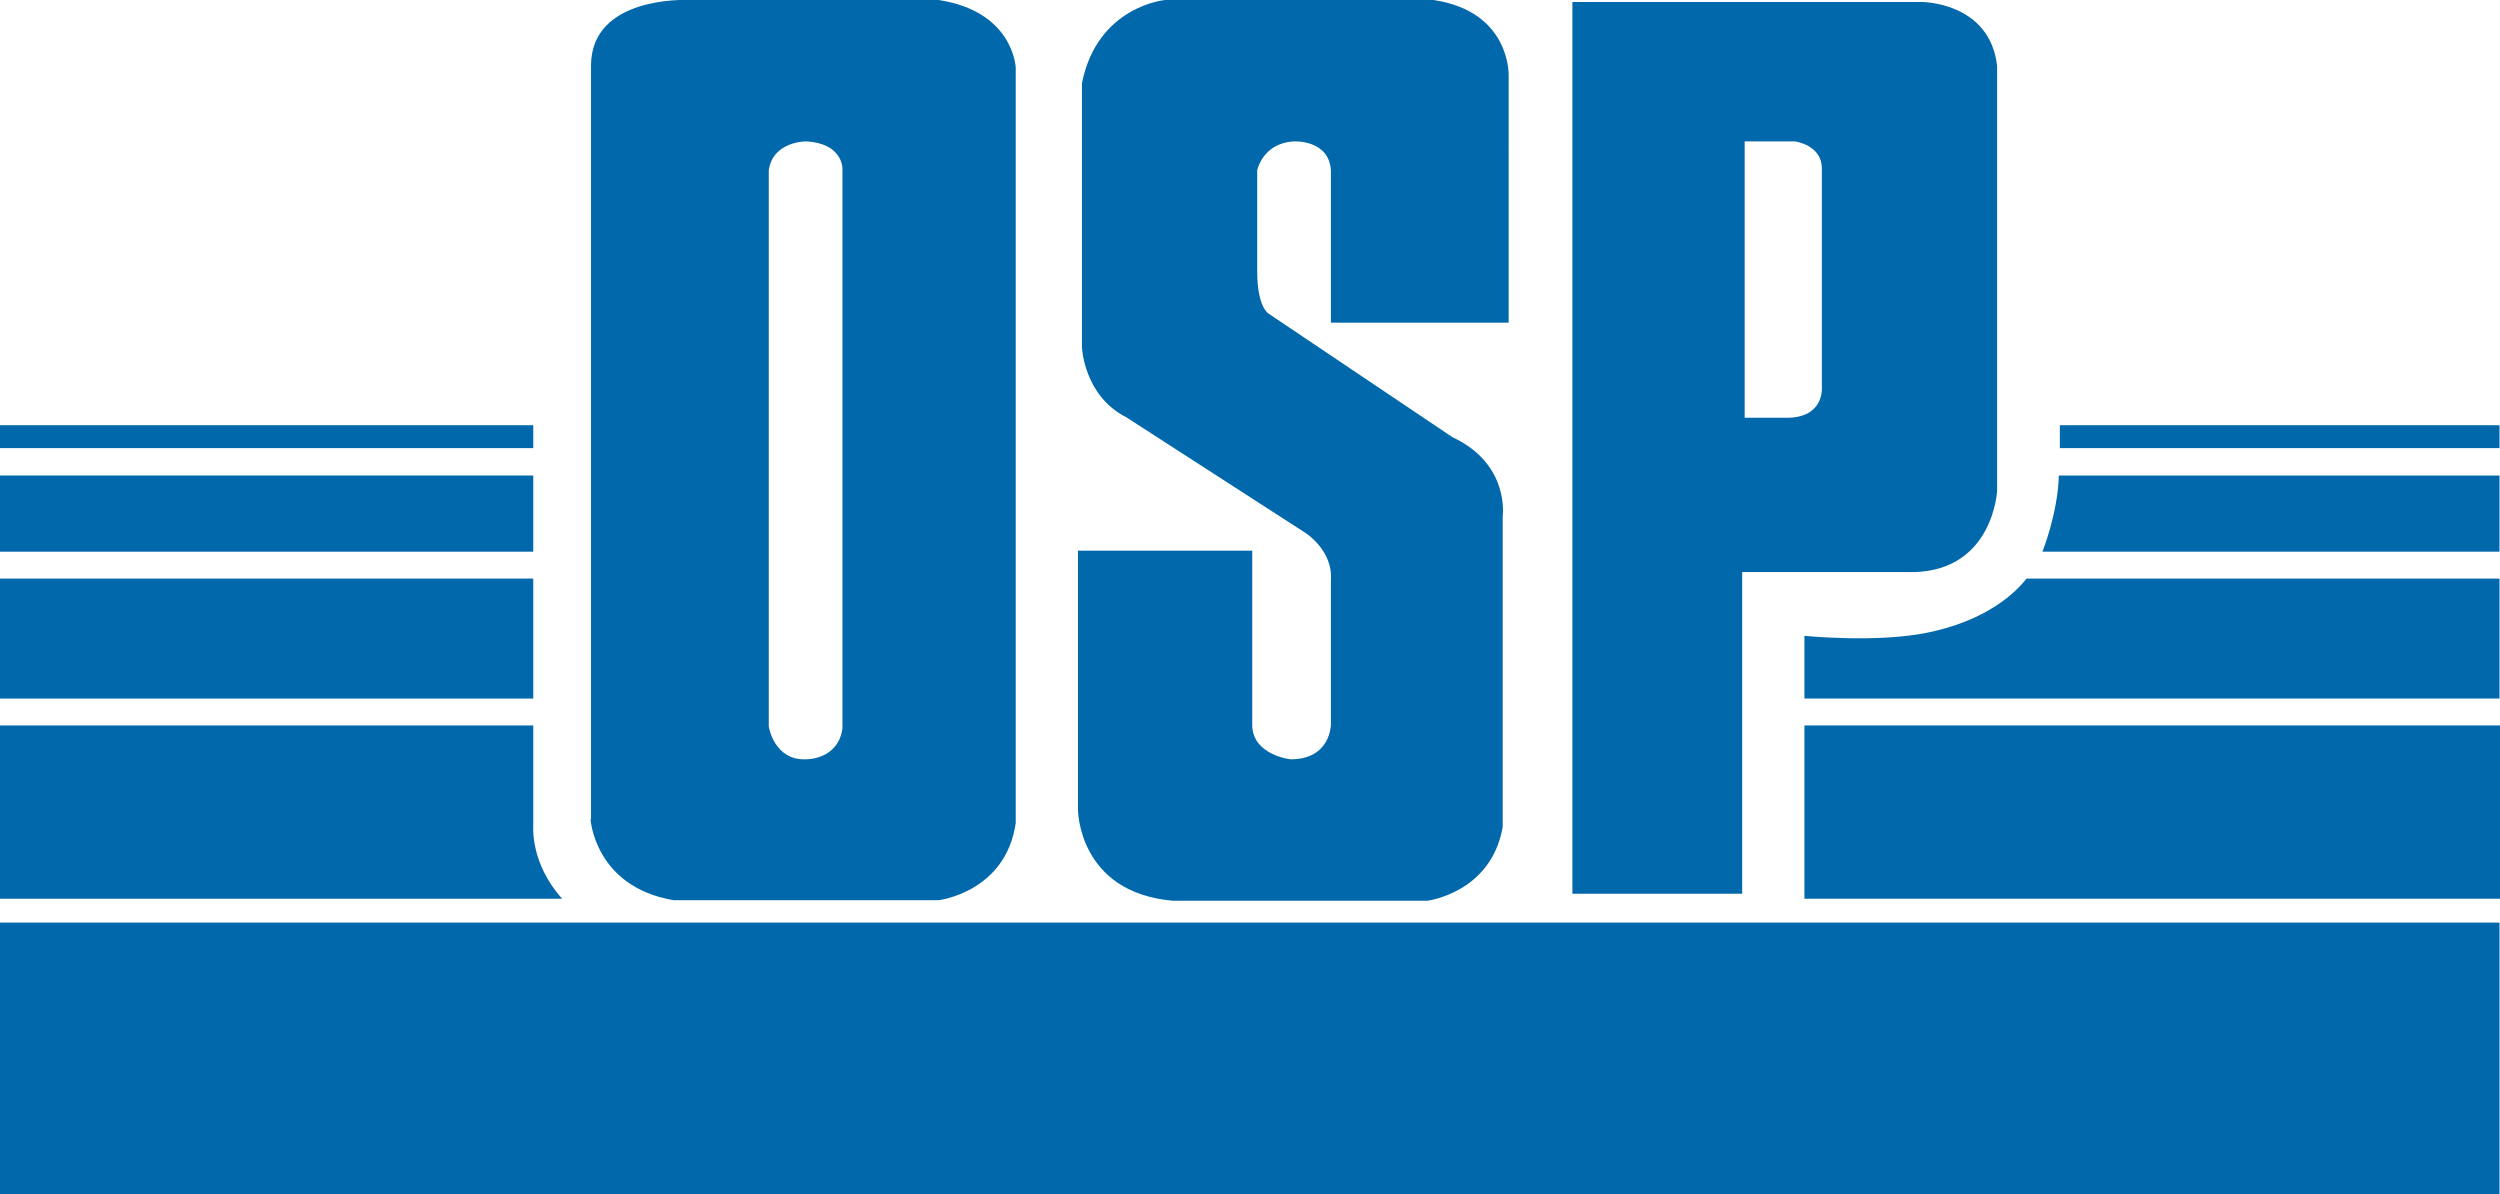
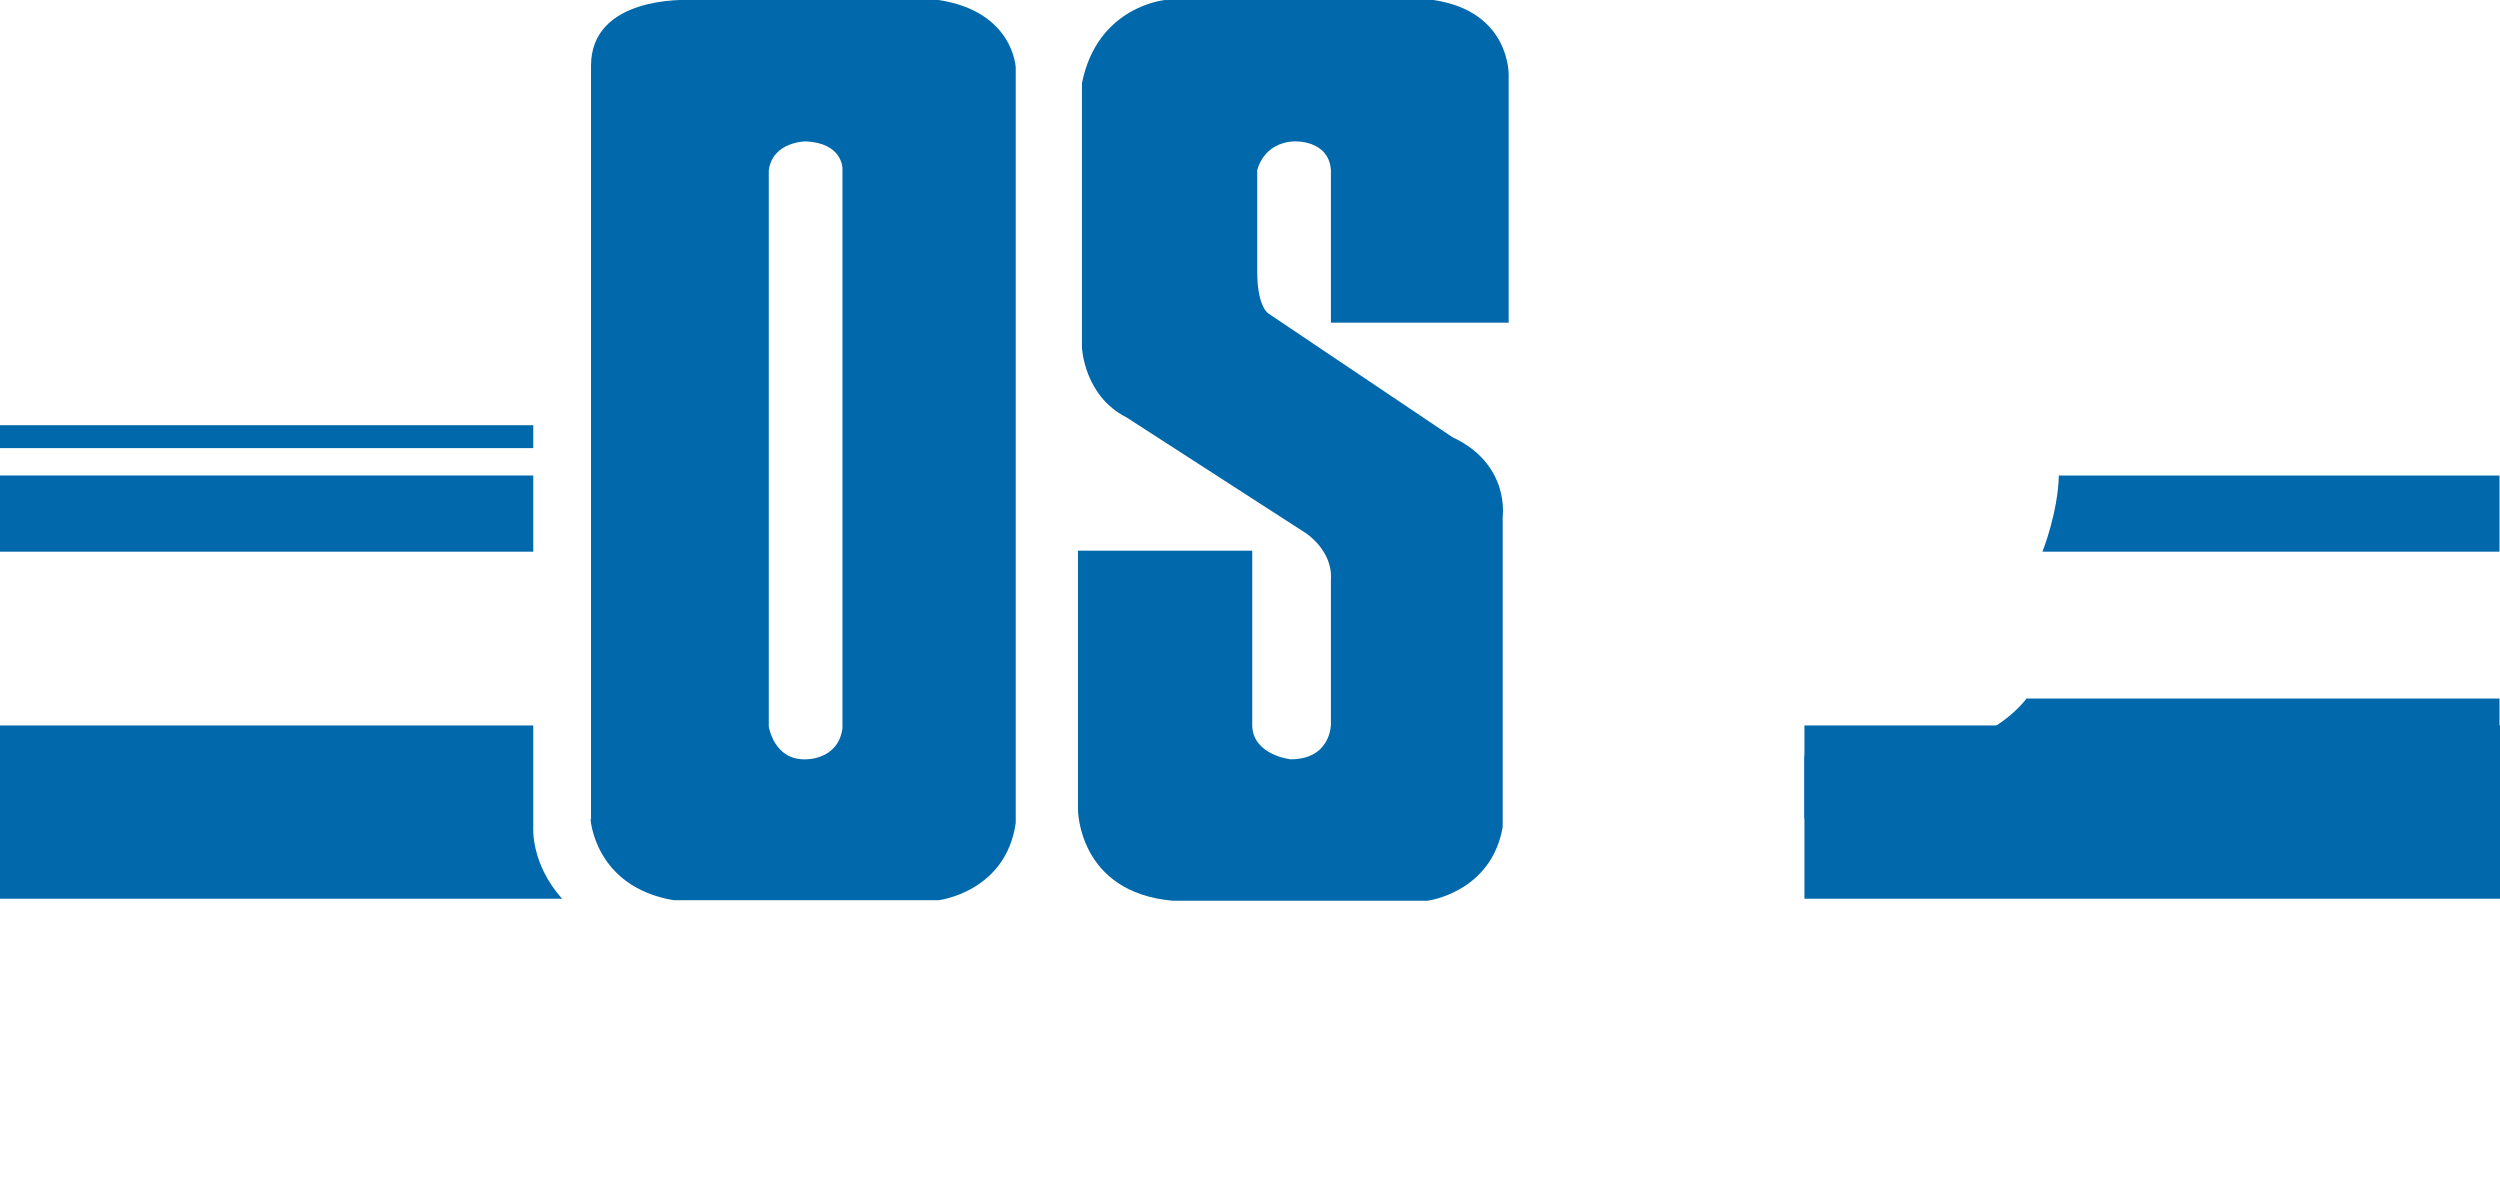
<svg xmlns="http://www.w3.org/2000/svg" id="_レイヤー_2" viewBox="0 0 50.21 23.98">
  <defs>
    <style>.cls-1{fill:#0068ab;}</style>
  </defs>
  <g id="_レイヤー_2-2">
    <g>
      <path class="cls-1" d="M25.14,11.06h-3.49v5.2s0,1.66,1.9,1.83h5.12s1.28-.16,1.51-1.48v-6.24s.15-1.05-1.01-1.59l-3.69-2.48s-.23-.12-.23-.85V3.42s.11-.55,.74-.58c0,0,.7-.04,.74,.58v3.06h3.57V1.51S30.34,.23,28.79,0h-5.39s-1.36,.12-1.67,1.67V6.98s.04,.97,.89,1.4l3.61,2.33s.54,.35,.5,.93v2.91s0,.7-.81,.7c0,0-.74-.08-.77-.66v-3.53Z" />
      <path class="cls-1" d="M15.44,3.42V14.59s.1,.68,.74,.66c0,0,.65,.02,.74-.62V3.38s0-.51-.74-.54c0,0-.66,0-.74,.58m-3.57,13.04V1.32C11.87-.09,13.81,0,13.81,0h5.04c1.51,.23,1.55,1.36,1.55,1.36v15.17c-.2,1.39-1.55,1.55-1.55,1.55h-5.32c-1.59-.27-1.67-1.63-1.67-1.63" />
-       <path class="cls-1" d="M35.89,8.39c.74,0,.7-.59,.7-.59V3.38c0-.47-.54-.54-.54-.54h-1.01v5.55h.85Zm-4.31,9.56V.04h7.02s1.36,0,1.51,1.28V9.86s-.08,1.59-1.67,1.63h-3.45v6.46h-3.41Z" />
      <rect class="cls-1" y="8.54" width="10.71" height=".46" />
      <rect class="cls-1" x="0" y="9.55" width="10.71" height="1.53" />
-       <rect class="cls-1" x="0" y="11.62" width="10.71" height="2.41" />
      <path class="cls-1" d="M0,14.57H10.71v2.03s-.06,.74,.58,1.45H0v-3.48Z" />
-       <rect class="cls-1" x="41.37" y="8.54" width="8.83" height=".46" />
      <path class="cls-1" d="M41.36,9.55h8.84v1.53h-9.18s.31-.77,.33-1.53" />
-       <path class="cls-1" d="M50.2,14.03v-2.41h-9.5c-.2,.26-.79,.86-2.06,1.1-1.02,.19-2.4,.05-2.4,.05v1.26s13.96,0,13.96,0Z" />
+       <path class="cls-1" d="M50.2,14.03h-9.5c-.2,.26-.79,.86-2.06,1.1-1.02,.19-2.4,.05-2.4,.05v1.26s13.96,0,13.96,0Z" />
      <rect class="cls-1" x="36.24" y="14.57" width="13.97" height="3.48" />
-       <rect class="cls-1" x="0" y="18.53" width="50.2" height="5.45" />
    </g>
  </g>
</svg>